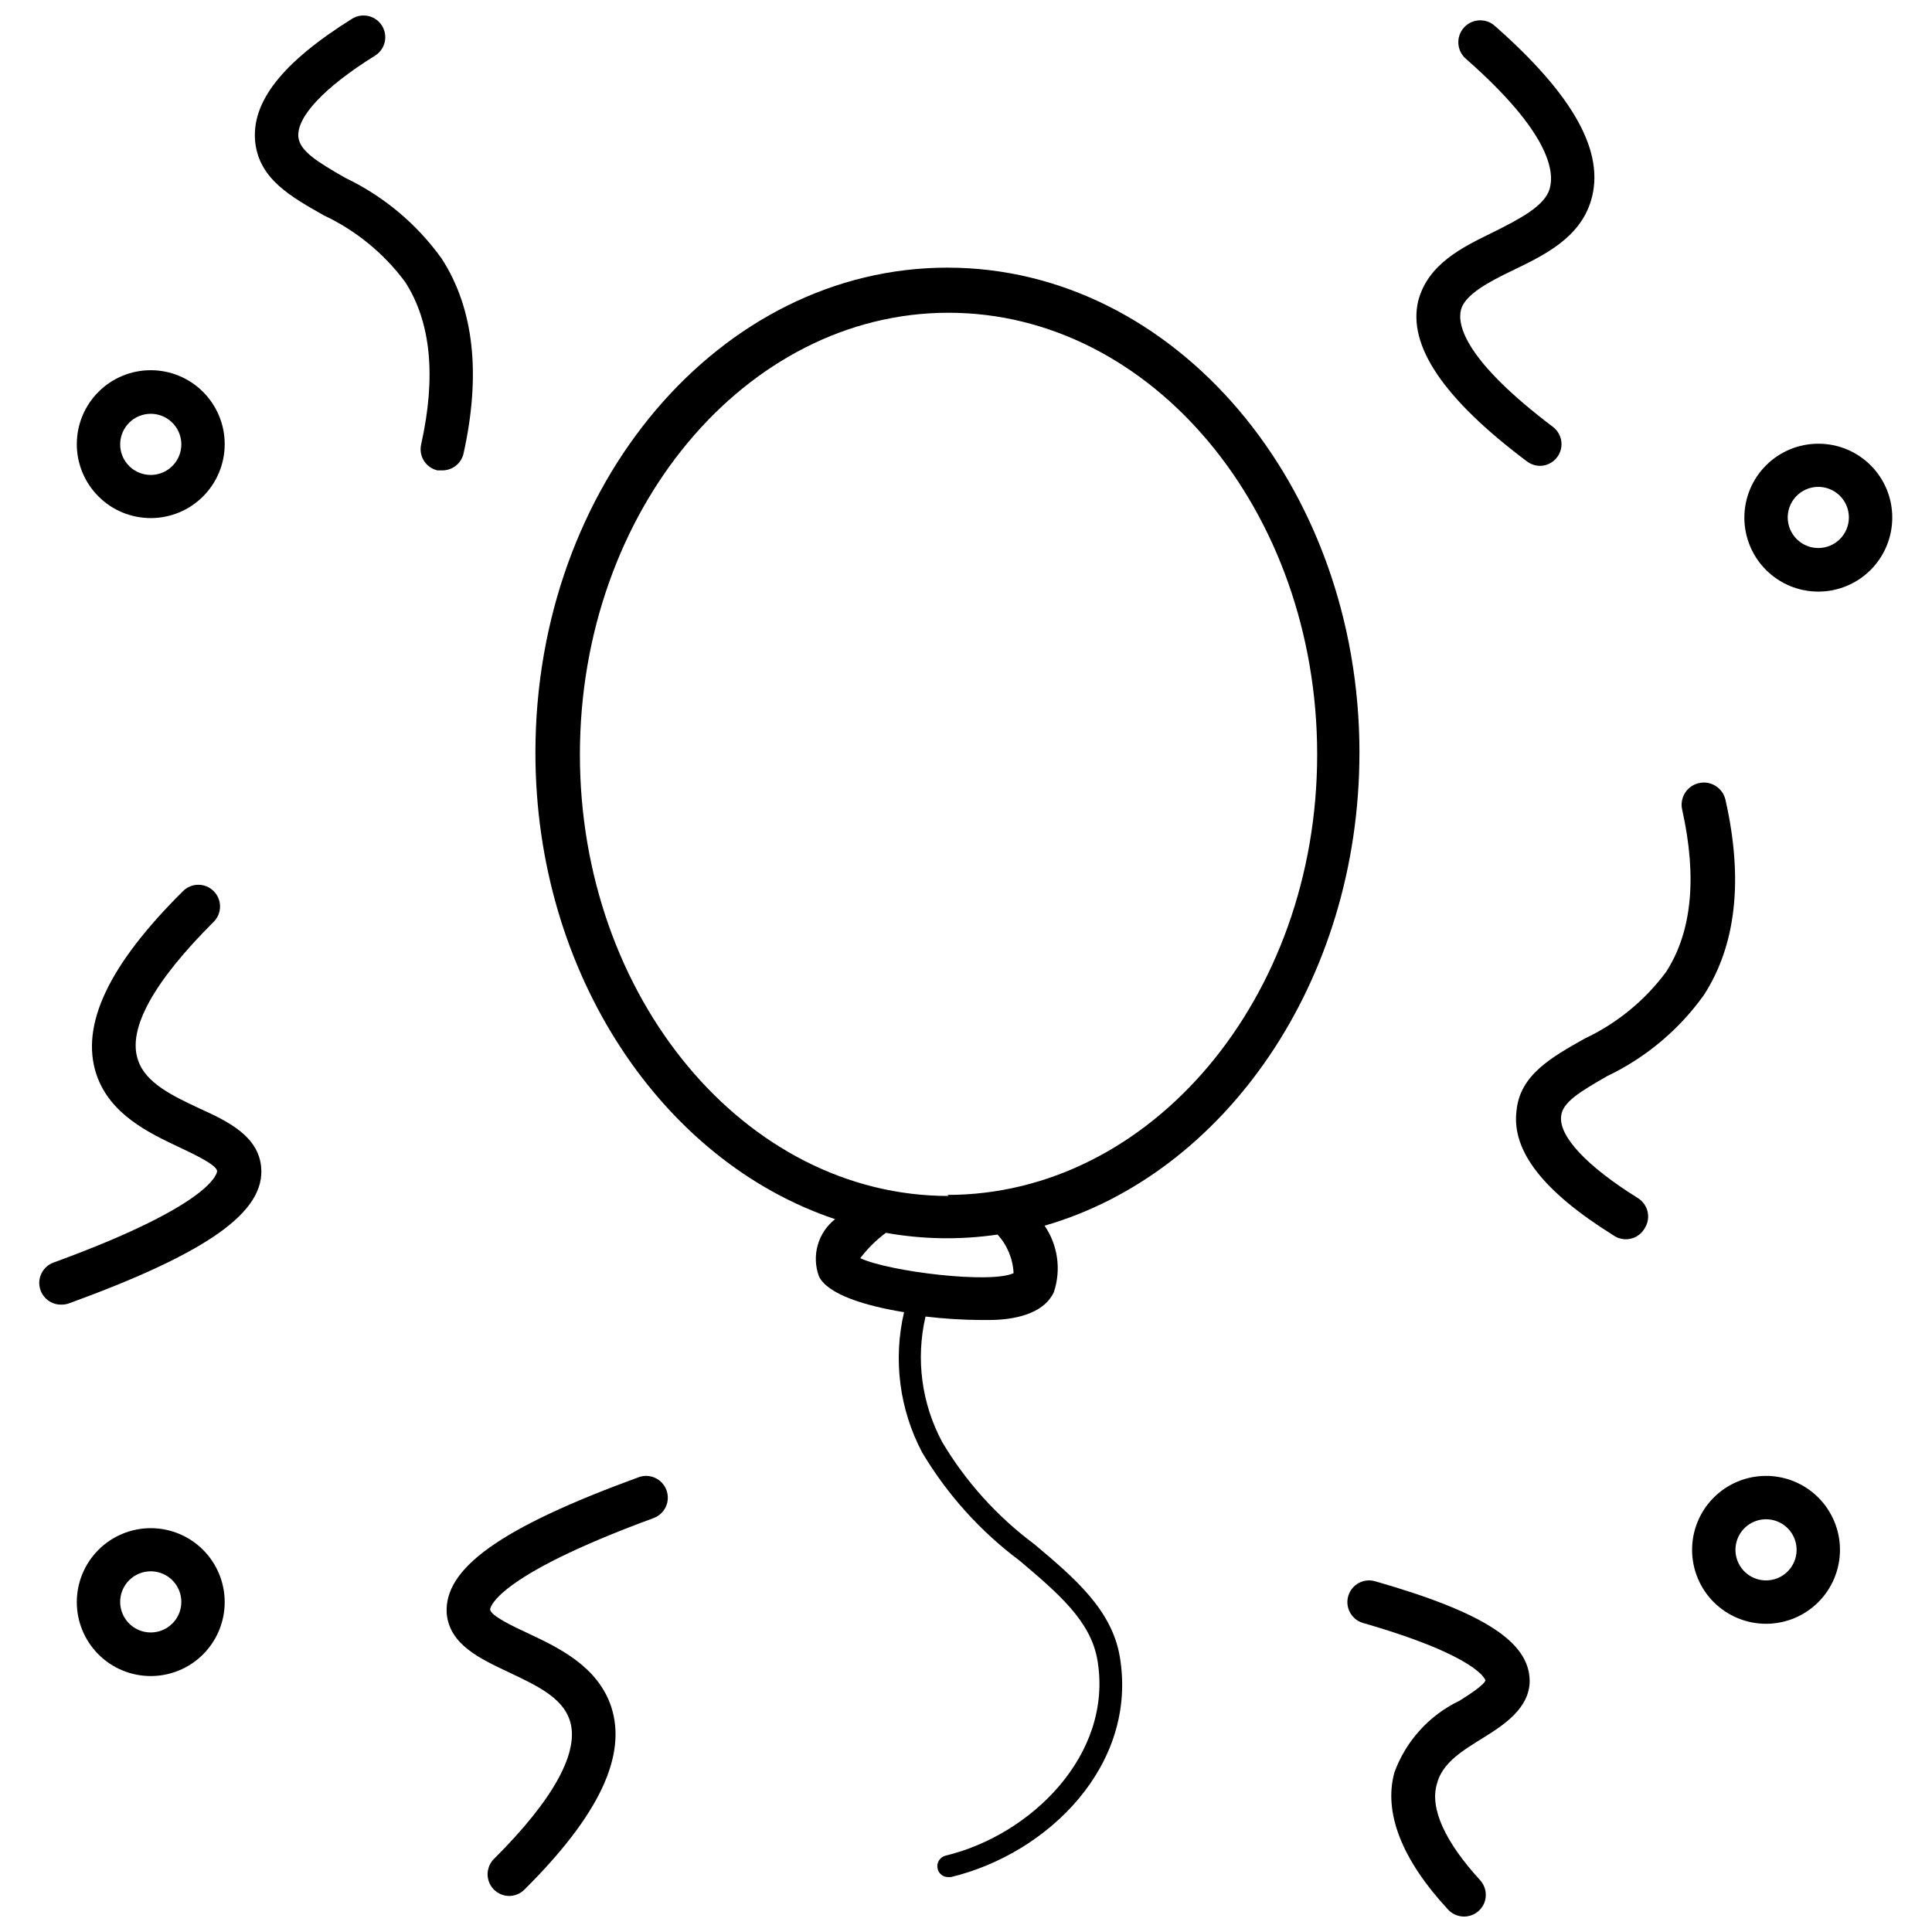
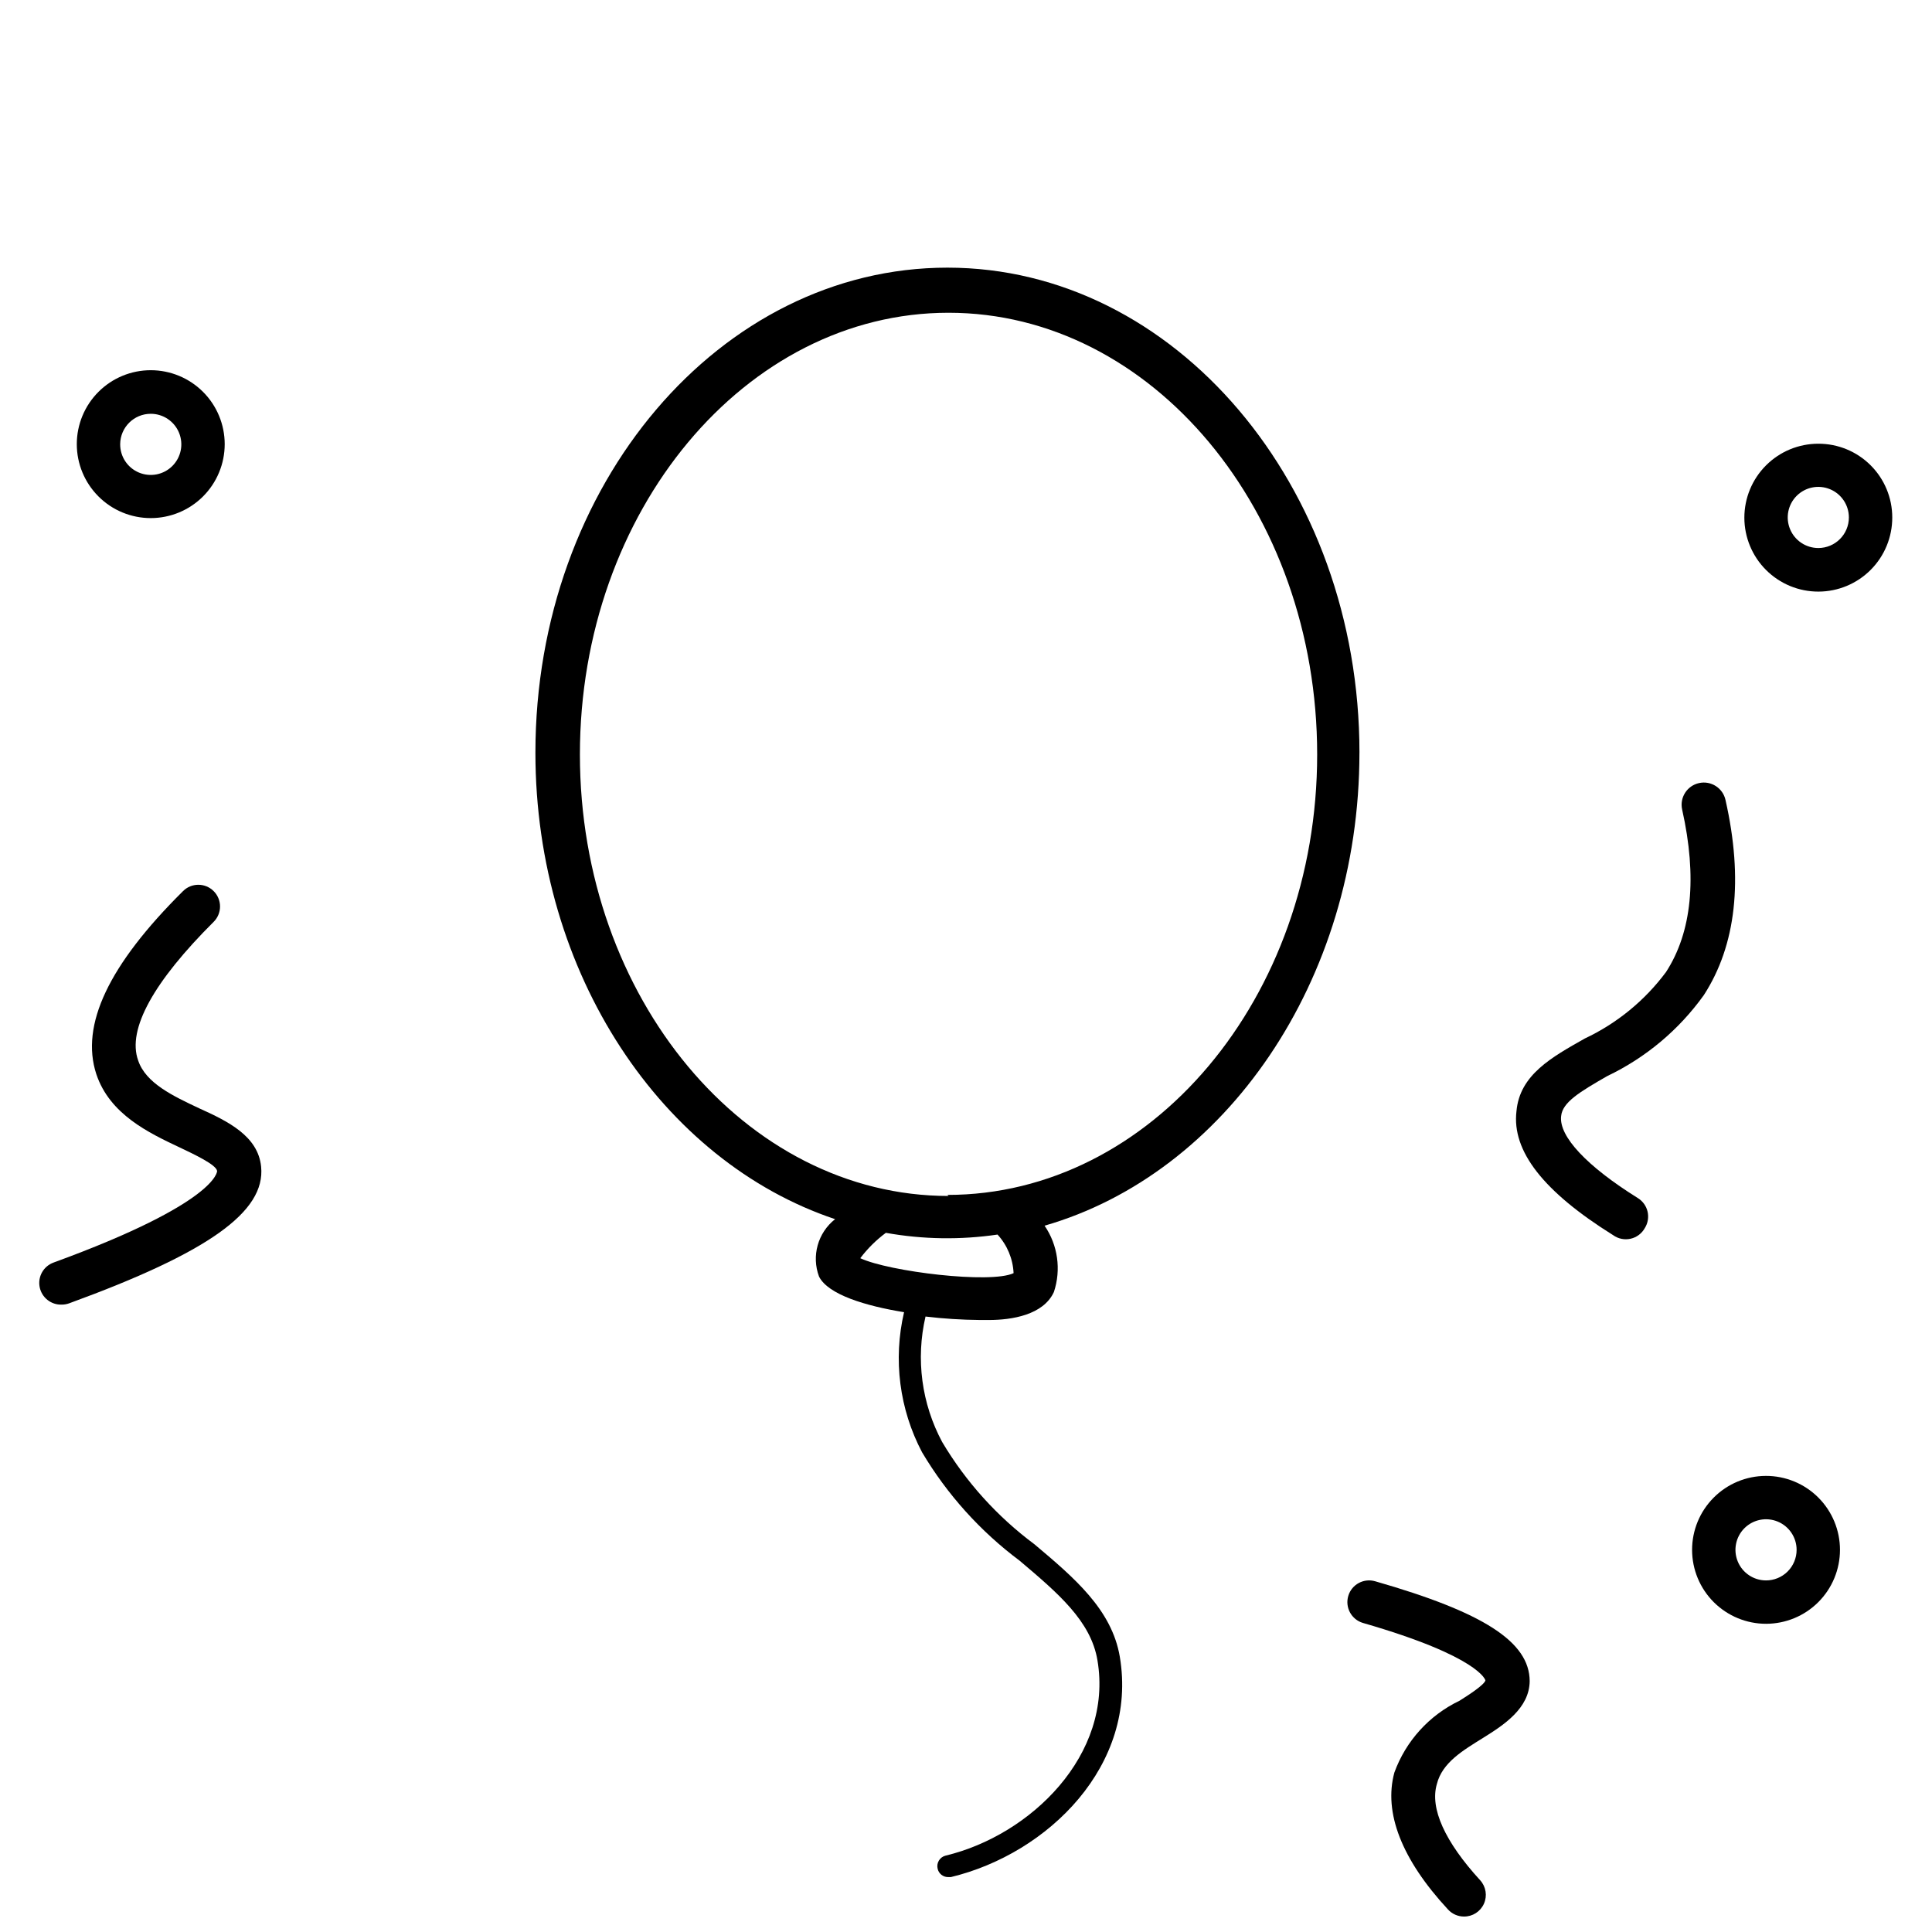
<svg xmlns="http://www.w3.org/2000/svg" width="800px" height="800px" version="1.1" viewBox="144 144 512 512">
  <defs>
    <clipPath id="b">
      <path d="m501 562h49v89.902h-49z" />
    </clipPath>
    <clipPath id="a">
-       <path d="m211 148.09h59v120.91h-59z" />
+       <path d="m211 148.09h59v120.91z" />
    </clipPath>
  </defs>
-   <path d="m183.95 548.98c-5.199 0-10.184 2.066-13.855 5.738-3.676 3.676-5.742 8.66-5.742 13.859 0 5.195 2.066 10.18 5.742 13.855 3.672 3.676 8.656 5.738 13.855 5.738 5.195 0 10.18-2.062 13.855-5.738 3.676-3.676 5.742-8.66 5.742-13.855 0-5.199-2.066-10.184-5.742-13.859-3.676-3.672-8.66-5.738-13.855-5.738zm0 27.641c-3.281 0-6.242-1.98-7.492-5.016-1.25-3.035-0.547-6.523 1.781-8.836 2.332-2.312 5.824-2.992 8.852-1.719 3.027 1.27 4.984 4.242 4.961 7.527-0.031 4.453-3.648 8.043-8.102 8.043z" />
  <path d="m625.87 261.59c-5.199 0-10.188 2.066-13.863 5.746-3.676 3.68-5.738 8.668-5.734 13.871 0.008 5.199 2.078 10.184 5.762 13.855s8.672 5.731 13.875 5.719c5.199-0.008 10.184-2.086 13.852-5.773 3.668-3.684 5.719-8.68 5.707-13.879 0-5.191-2.066-10.172-5.746-13.836-3.676-3.668-8.66-5.719-13.852-5.703zm0 27.641c-3.277 0-6.231-1.973-7.484-5-1.258-3.027-0.562-6.516 1.754-8.832 2.316-2.316 5.805-3.008 8.832-1.754 3.027 1.254 5 4.207 5 7.484 0 4.477-3.625 8.102-8.102 8.102z" />
  <path d="m611.96 535.13c-5.195 0.012-10.172 2.09-13.832 5.773-3.664 3.68-5.719 8.664-5.707 13.859 0.008 5.195 2.082 10.172 5.758 13.84 3.68 3.664 8.664 5.723 13.855 5.719 5.195-0.008 10.176-2.074 13.844-5.746 3.672-3.676 5.734-8.656 5.734-13.852 0-5.207-2.07-10.199-5.758-13.875-3.688-3.68-8.688-5.734-13.895-5.719zm0 27.699v-0.004c-3.273-0.02-6.211-2.012-7.445-5.039-1.238-3.031-0.527-6.504 1.793-8.812 2.32-2.305 5.801-2.988 8.824-1.73 3.019 1.258 4.988 4.211 4.988 7.481 0 2.16-0.863 4.231-2.394 5.75-1.531 1.523-3.609 2.367-5.766 2.352z" />
  <path d="m183.95 281.3c5.195 0 10.18-2.062 13.855-5.738 3.676-3.676 5.742-8.66 5.742-13.855 0-5.199-2.066-10.184-5.742-13.859-3.676-3.676-8.66-5.738-13.855-5.738-5.199 0-10.184 2.062-13.855 5.738-3.676 3.676-5.742 8.66-5.742 13.859 0 5.195 2.066 10.18 5.742 13.855 3.672 3.676 8.656 5.738 13.855 5.738zm0-27.641c3.281 0 6.242 1.98 7.492 5.016 1.25 3.035 0.547 6.523-1.785 8.836-2.328 2.312-5.82 2.992-8.848 1.719-3.027-1.27-4.984-4.242-4.961-7.523 0.031-4.453 3.648-8.047 8.102-8.047z" />
-   <path d="m548.69 266.3c0.996 0.746 2.207 1.152 3.449 1.152 2.441-0.031 4.598-1.605 5.375-3.922s0.004-4.867-1.926-6.367c-23.504-17.758-25.398-27.066-24.422-31.031 0.977-3.965 7.184-7.356 13.676-10.457 8.332-4.023 17.816-8.562 20.805-18.562 3.793-12.699-4.539-27.812-25.574-46.316v-0.004c-2.43-2.094-6.094-1.824-8.191 0.605-2.094 2.426-1.824 6.094 0.605 8.188 22.355 19.652 23.504 29.941 22.184 34.48-1.324 4.539-7.988 7.988-15 11.492-8.16 3.965-17.238 8.391-19.824 18.16-2.82 11.781 6.547 25.859 28.844 42.582z" />
-   <path d="m313.25 535.48c-36.836 13.445-51.719 24.25-50.859 36.203 0.805 8.16 8.734 11.84 16.379 15.457 7.644 3.621 14.195 6.723 16.207 12.699 2.758 8.273-4.195 20.977-20.055 36.777l-0.004 0.004c-1.648 1.637-2.152 4.106-1.27 6.258 0.879 2.152 2.969 3.559 5.293 3.57 1.508-0.008 2.953-0.605 4.023-1.668 19.77-19.652 27.297-35.516 22.988-48.559-3.621-10.688-13.906-15.574-22.238-19.48-3.621-1.668-9.656-4.539-9.828-6.207 0 0 0-8.332 43.387-24.25h-0.004c1.426-0.543 2.578-1.629 3.203-3.019 0.625-1.387 0.672-2.969 0.133-4.394-1.105-2.961-4.391-4.477-7.356-3.391z" />
  <path d="m196.82 437.73c-6.953-3.277-14.195-6.668-16.207-12.699-2.984-8.277 4.199-20.977 20-36.723 1.09-1.078 1.699-2.547 1.699-4.082 0-1.531-0.609-3-1.699-4.078-2.242-2.231-5.859-2.231-8.102 0-19.77 19.598-27.238 35.516-22.988 48.5 3.562 10.688 13.906 15.574 22.184 19.48 3.621 1.723 9.656 4.539 9.828 6.207 0 0 0.289 8.332-43.328 24.25l-0.004 0.004c-2.668 0.961-4.238 3.727-3.691 6.508 0.547 2.785 3.043 4.754 5.875 4.641 0.668-0.004 1.328-0.121 1.953-0.348 36.836-13.445 52.066-24.25 50.859-36.203-0.805-8.102-8.734-12.012-16.379-15.457z" />
  <g clip-path="url(#b)">
    <path d="m508.46 563.06c-3.047-0.902-6.25 0.832-7.152 3.879-0.906 3.047 0.832 6.25 3.879 7.156 31.09 8.965 32.469 15.23 32.469 15.23-0.344 1.207-4.426 3.852-6.894 5.402v-0.004c-8.016 3.844-14.207 10.672-17.242 19.023-2.875 10.574 1.895 22.988 14.195 36.262 1.086 1.203 2.629 1.891 4.25 1.895 2.281 0.02 4.356-1.312 5.289-3.391 0.934-2.078 0.551-4.512-0.977-6.207-9.367-10.23-13.391-19.078-11.492-25.516 1.438-5.746 7.012-8.965 12.355-12.297 5.344-3.332 12.184-7.758 12.242-15-0.062-10.398-12.246-18.215-40.922-26.434z" />
  </g>
  <g clip-path="url(#a)">
-     <path d="m266.82 264.29c4.711-21.148 2.758-38.559-5.746-51.719v-0.004c-6.582-9.188-15.379-16.559-25.574-21.434-7.414-4.254-11.895-7.012-12.414-10.688-0.633-5.344 6.781-13.273 20.344-21.723 1.289-0.816 2.199-2.109 2.535-3.598 0.332-1.488 0.062-3.047-0.754-4.336-1.676-2.664-5.188-3.484-7.871-1.836-18.504 11.551-26.895 22.125-25.688 32.871 1.148 9.656 9.426 14.309 18.16 19.25 8.527 4.012 15.93 10.074 21.547 17.641 6.84 10.574 8.273 25.055 4.254 43.043-0.344 1.488-0.082 3.051 0.727 4.344s2.098 2.211 3.582 2.555h1.266c2.664 0.023 4.992-1.785 5.633-4.367z" />
-   </g>
+     </g>
  <path d="m569.96 429.16c10.195-4.875 18.992-12.25 25.57-21.438 8.562-13.219 10.516-30.629 5.746-51.719-0.695-3.172-3.836-5.18-7.008-4.481-3.176 0.695-5.184 3.836-4.484 7.008 4.023 17.988 2.586 32.469-4.254 43.043h0.004c-5.621 7.57-13.023 13.629-21.551 17.645-8.734 4.941-17.238 9.598-18.102 19.25-1.266 10.574 7.125 21.32 25.629 32.871 1.336 0.961 3.016 1.301 4.621 0.938 1.605-0.359 2.977-1.395 3.769-2.836 0.809-1.293 1.07-2.856 0.727-4.344-0.344-1.488-1.27-2.777-2.566-3.586-13.562-8.449-20.977-16.379-20.344-21.723 0.344-3.676 4.941-6.434 12.242-10.629z" />
  <path d="m504.27 343.48c0-70.855-48.961-128.55-109.19-128.55-60.227 0-109.19 57.465-109.19 128.55 0 58.672 33.676 108.32 79.418 123.61-4.582 3.609-6.301 9.77-4.25 15.23 2.414 4.769 12.297 7.758 22.527 9.426v-0.004c-2.934 12.547-1.238 25.73 4.769 37.125 6.648 11.184 15.434 20.945 25.859 28.734 10.113 8.562 18.906 15.977 20.629 26.434 4.195 24.996-17.699 46.316-40.227 51.719-0.75 0.18-1.398 0.648-1.797 1.309-0.402 0.66-0.52 1.449-0.328 2.199 0.293 1.281 1.441 2.188 2.758 2.184h0.746c25.801-6.207 49.594-29.711 44.766-58.387-2.125-12.527-12.066-20.918-22.641-29.824-9.848-7.324-18.148-16.523-24.422-27.066-5.469-10.188-7.043-22.016-4.426-33.273 4.789 0.57 9.602 0.875 14.426 0.918h2.356c6.09 0 14.426-1.32 17.238-7.414 1.969-5.926 1.055-12.43-2.469-17.582 47.695-13.734 83.441-64.652 83.441-125.34zm-91.66 137.92c-6.09 2.875-32.984-0.402-40.629-3.965 1.926-2.555 4.211-4.816 6.781-6.723 9.773 1.75 19.77 1.906 29.594 0.461 2.57 2.805 4.078 6.426 4.254 10.227zm-17.238-20.457c-53.848 0-97.691-52.523-97.691-117 0-64.477 43.848-117.06 97.691-117.06 53.848 0 97.691 52.523 97.691 117.06 0 64.539-44.078 116.72-97.98 116.72z" />
</svg>